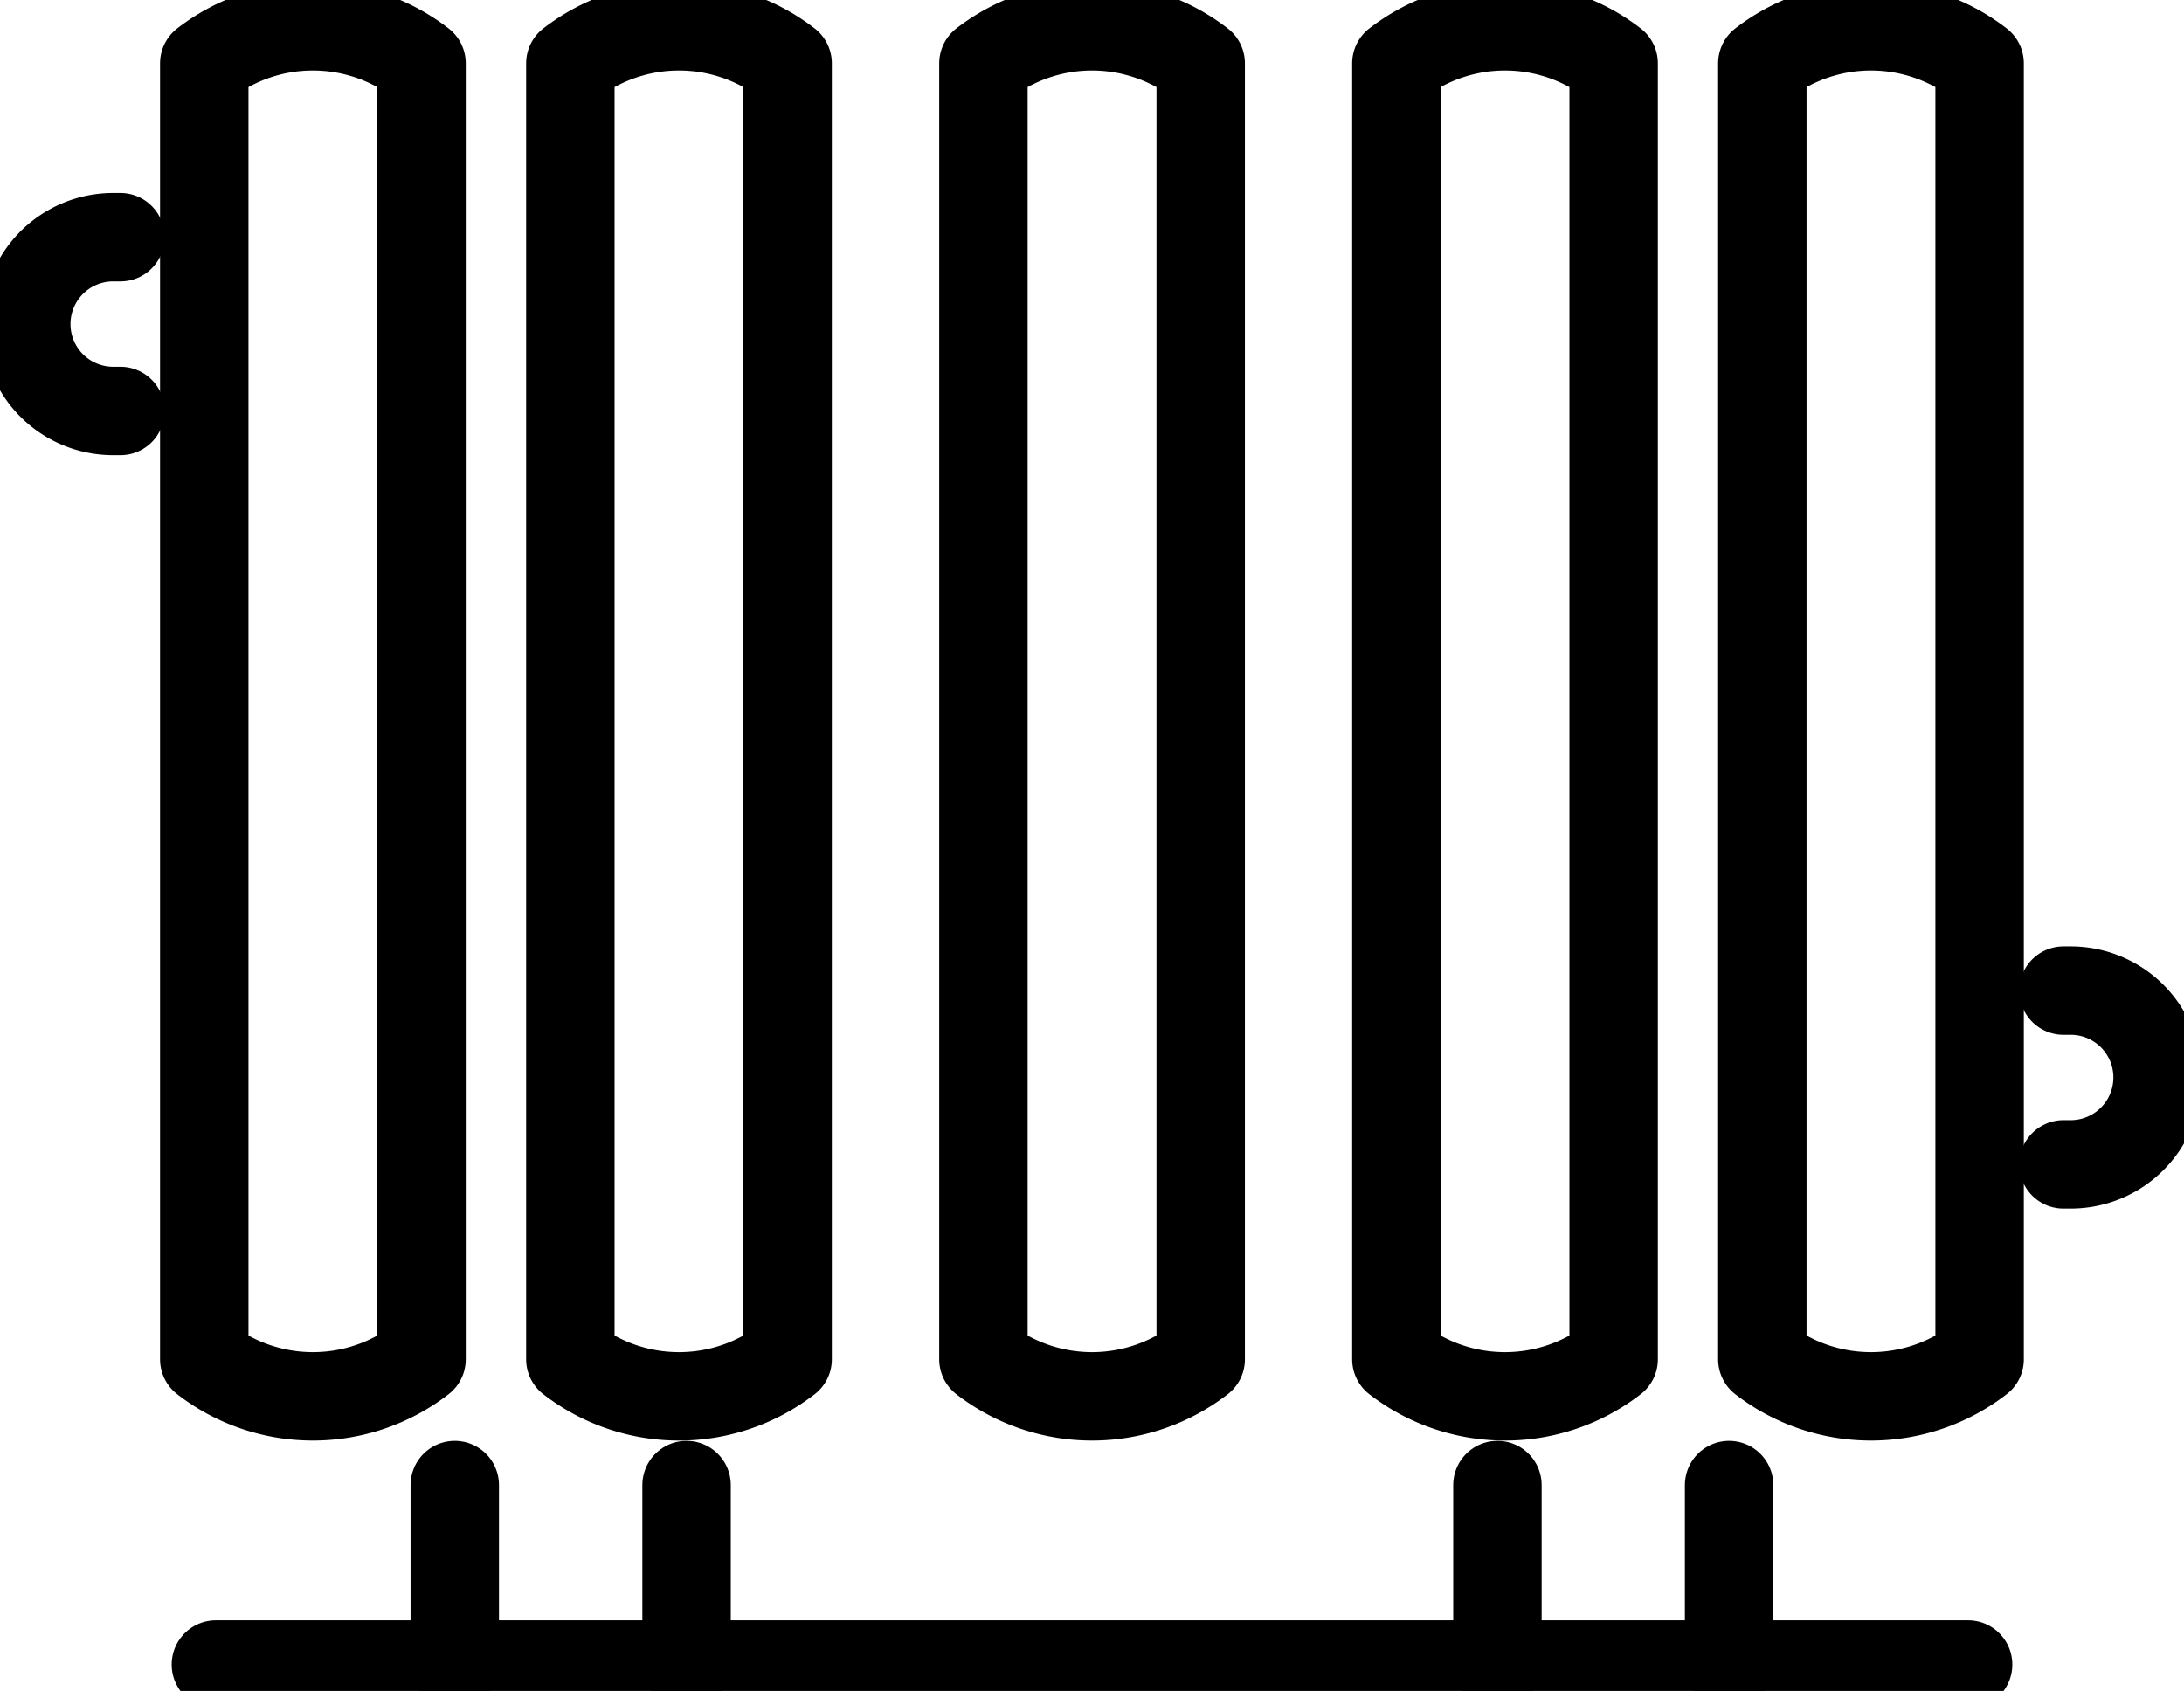
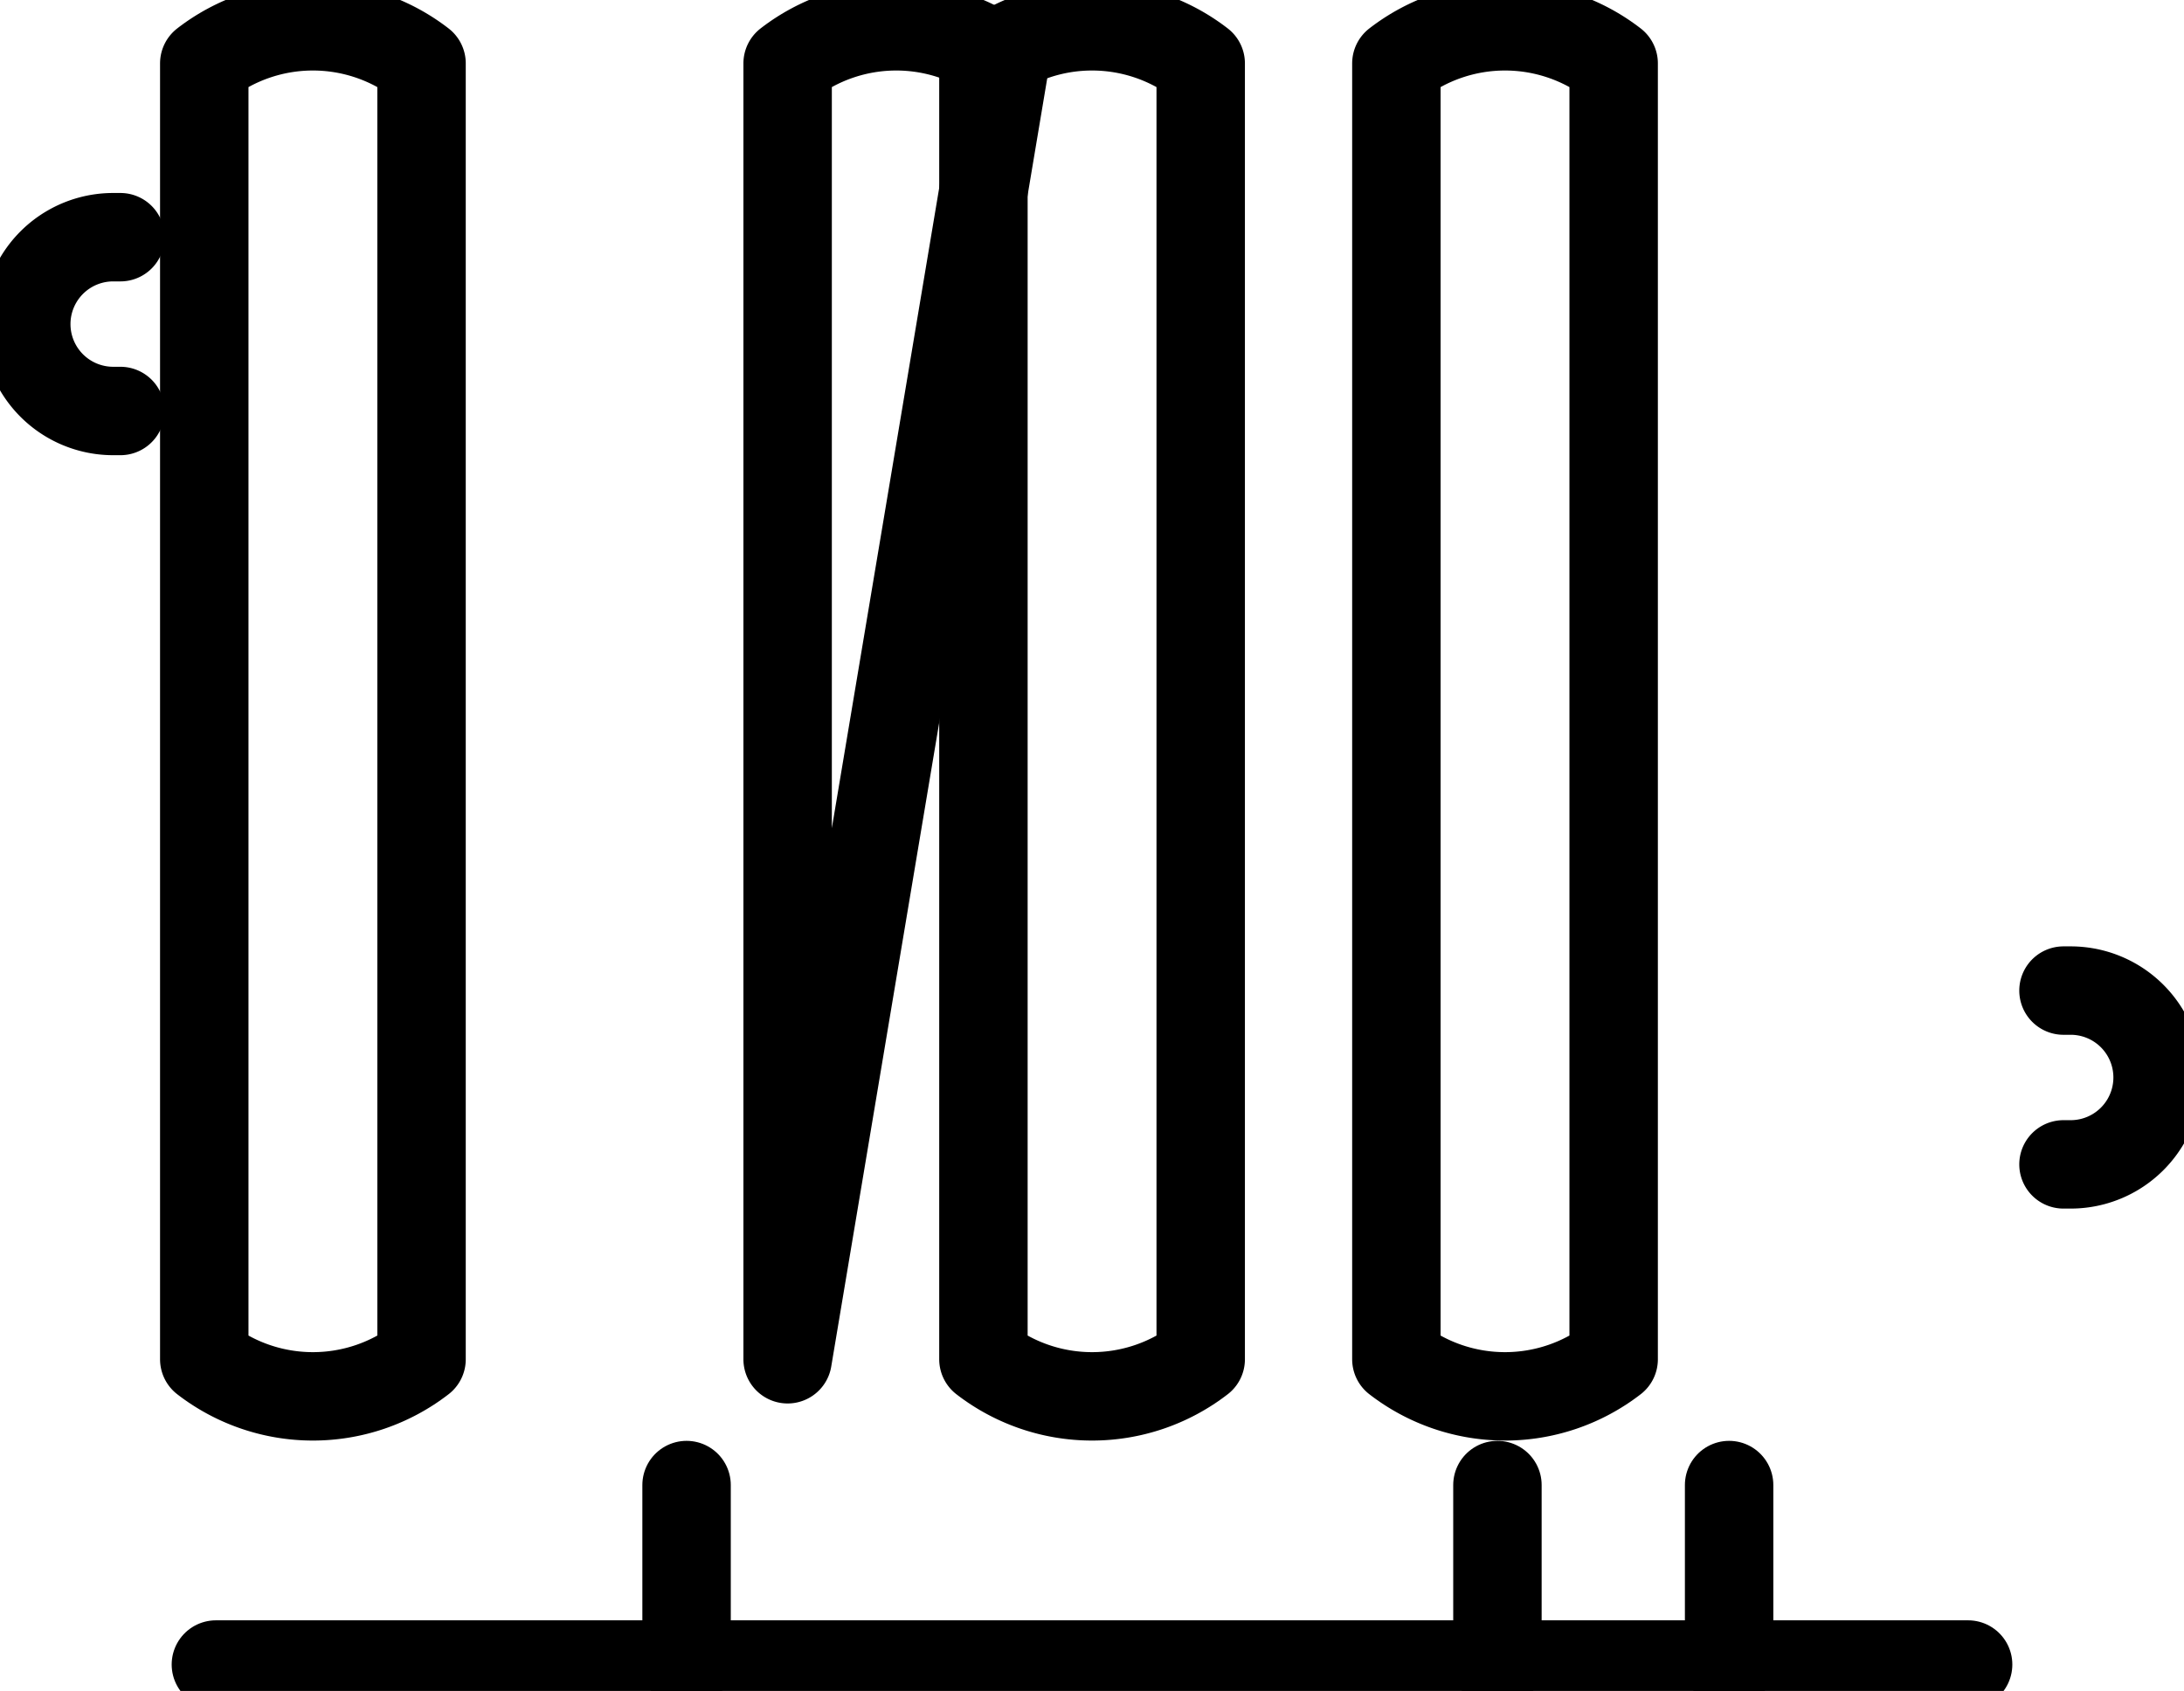
<svg xmlns="http://www.w3.org/2000/svg" id="Group_28681" data-name="Group 28681" width="17.289" height="13.388" viewBox="0 0 17.289 13.388">
  <defs>
    <clipPath id="clip-path">
      <rect id="Rectangle_10066" data-name="Rectangle 10066" width="17.289" height="13.388" fill="none" stroke="#000" stroke-width="0.7" />
    </clipPath>
  </defs>
  <g id="Group_28680" data-name="Group 28680" clip-path="url(#clip-path)">
-     <path id="Path_20066" data-name="Path 20066" d="M66.689,13.553h0a1.406,1.406,0,0,1-1.72,0V3.293a1.406,1.406,0,0,1,1.72,0Z" transform="translate(-60.454 -2.791)" fill="none" stroke="#000" stroke-linecap="round" stroke-linejoin="round" stroke-width="0.7" />
+     <path id="Path_20066" data-name="Path 20066" d="M66.689,13.553h0V3.293a1.406,1.406,0,0,1,1.72,0Z" transform="translate(-60.454 -2.791)" fill="none" stroke="#000" stroke-linecap="round" stroke-linejoin="round" stroke-width="0.7" />
    <path id="Path_20067" data-name="Path 20067" d="M113.739,13.553h0a1.406,1.406,0,0,1-1.72,0V3.293a1.406,1.406,0,0,1,1.72,0Z" transform="translate(-104.234 -2.791)" fill="none" stroke="#000" stroke-linecap="round" stroke-linejoin="round" stroke-width="0.7" />
    <path id="Path_20068" data-name="Path 20068" d="M160.789,13.553h0a1.406,1.406,0,0,1-1.72,0V3.293a1.406,1.406,0,0,1,1.72,0Z" transform="translate(-148.015 -2.791)" fill="none" stroke="#000" stroke-linecap="round" stroke-linejoin="round" stroke-width="0.7" />
-     <path id="Path_20069" data-name="Path 20069" d="M202.478,13.553h0a1.406,1.406,0,0,1-1.72,0V3.293a1.406,1.406,0,0,1,1.72,0Z" transform="translate(-186.807 -2.791)" fill="none" stroke="#000" stroke-linecap="round" stroke-linejoin="round" stroke-width="0.7" />
    <path id="Path_20070" data-name="Path 20070" d="M235.06,112.8h.057a.688.688,0,1,1,0,1.376h-.057" transform="translate(-218.725 -104.957)" fill="none" stroke="#000" stroke-linecap="round" stroke-linejoin="round" stroke-width="0.7" />
    <path id="Path_20071" data-name="Path 20071" d="M25,13.553h0a1.406,1.406,0,0,1-1.72,0V3.293a1.406,1.406,0,0,1,1.72,0Z" transform="translate(-21.663 -2.791)" fill="none" stroke="#000" stroke-linecap="round" stroke-linejoin="round" stroke-width="0.7" />
    <path id="Path_20072" data-name="Path 20072" d="M3.745,28.393H3.688a.688.688,0,1,1,0-1.376h.057" transform="translate(-2.792 -25.139)" fill="none" stroke="#000" stroke-linecap="round" stroke-linejoin="round" stroke-width="0.7" />
-     <line id="Line_18" data-name="Line 18" y1="1.421" transform="translate(3.6 11.758)" fill="none" stroke="#000" stroke-linecap="round" stroke-linejoin="round" stroke-width="0.7" />
    <line id="Line_19" data-name="Line 19" y2="1.421" transform="translate(5.435 11.758)" fill="none" stroke="#000" stroke-linecap="round" stroke-linejoin="round" stroke-width="0.7" />
    <line id="Line_20" data-name="Line 20" y1="1.421" transform="translate(11.854 11.758)" fill="none" stroke="#000" stroke-linecap="round" stroke-linejoin="round" stroke-width="0.7" />
    <line id="Line_21" data-name="Line 21" y2="1.421" transform="translate(13.688 11.758)" fill="none" stroke="#000" stroke-linecap="round" stroke-linejoin="round" stroke-width="0.7" />
    <line id="Line_22" data-name="Line 22" x2="13.871" transform="translate(1.709 13.179)" fill="none" stroke="#000" stroke-linecap="round" stroke-linejoin="round" stroke-width="0.7" />
  </g>
</svg>